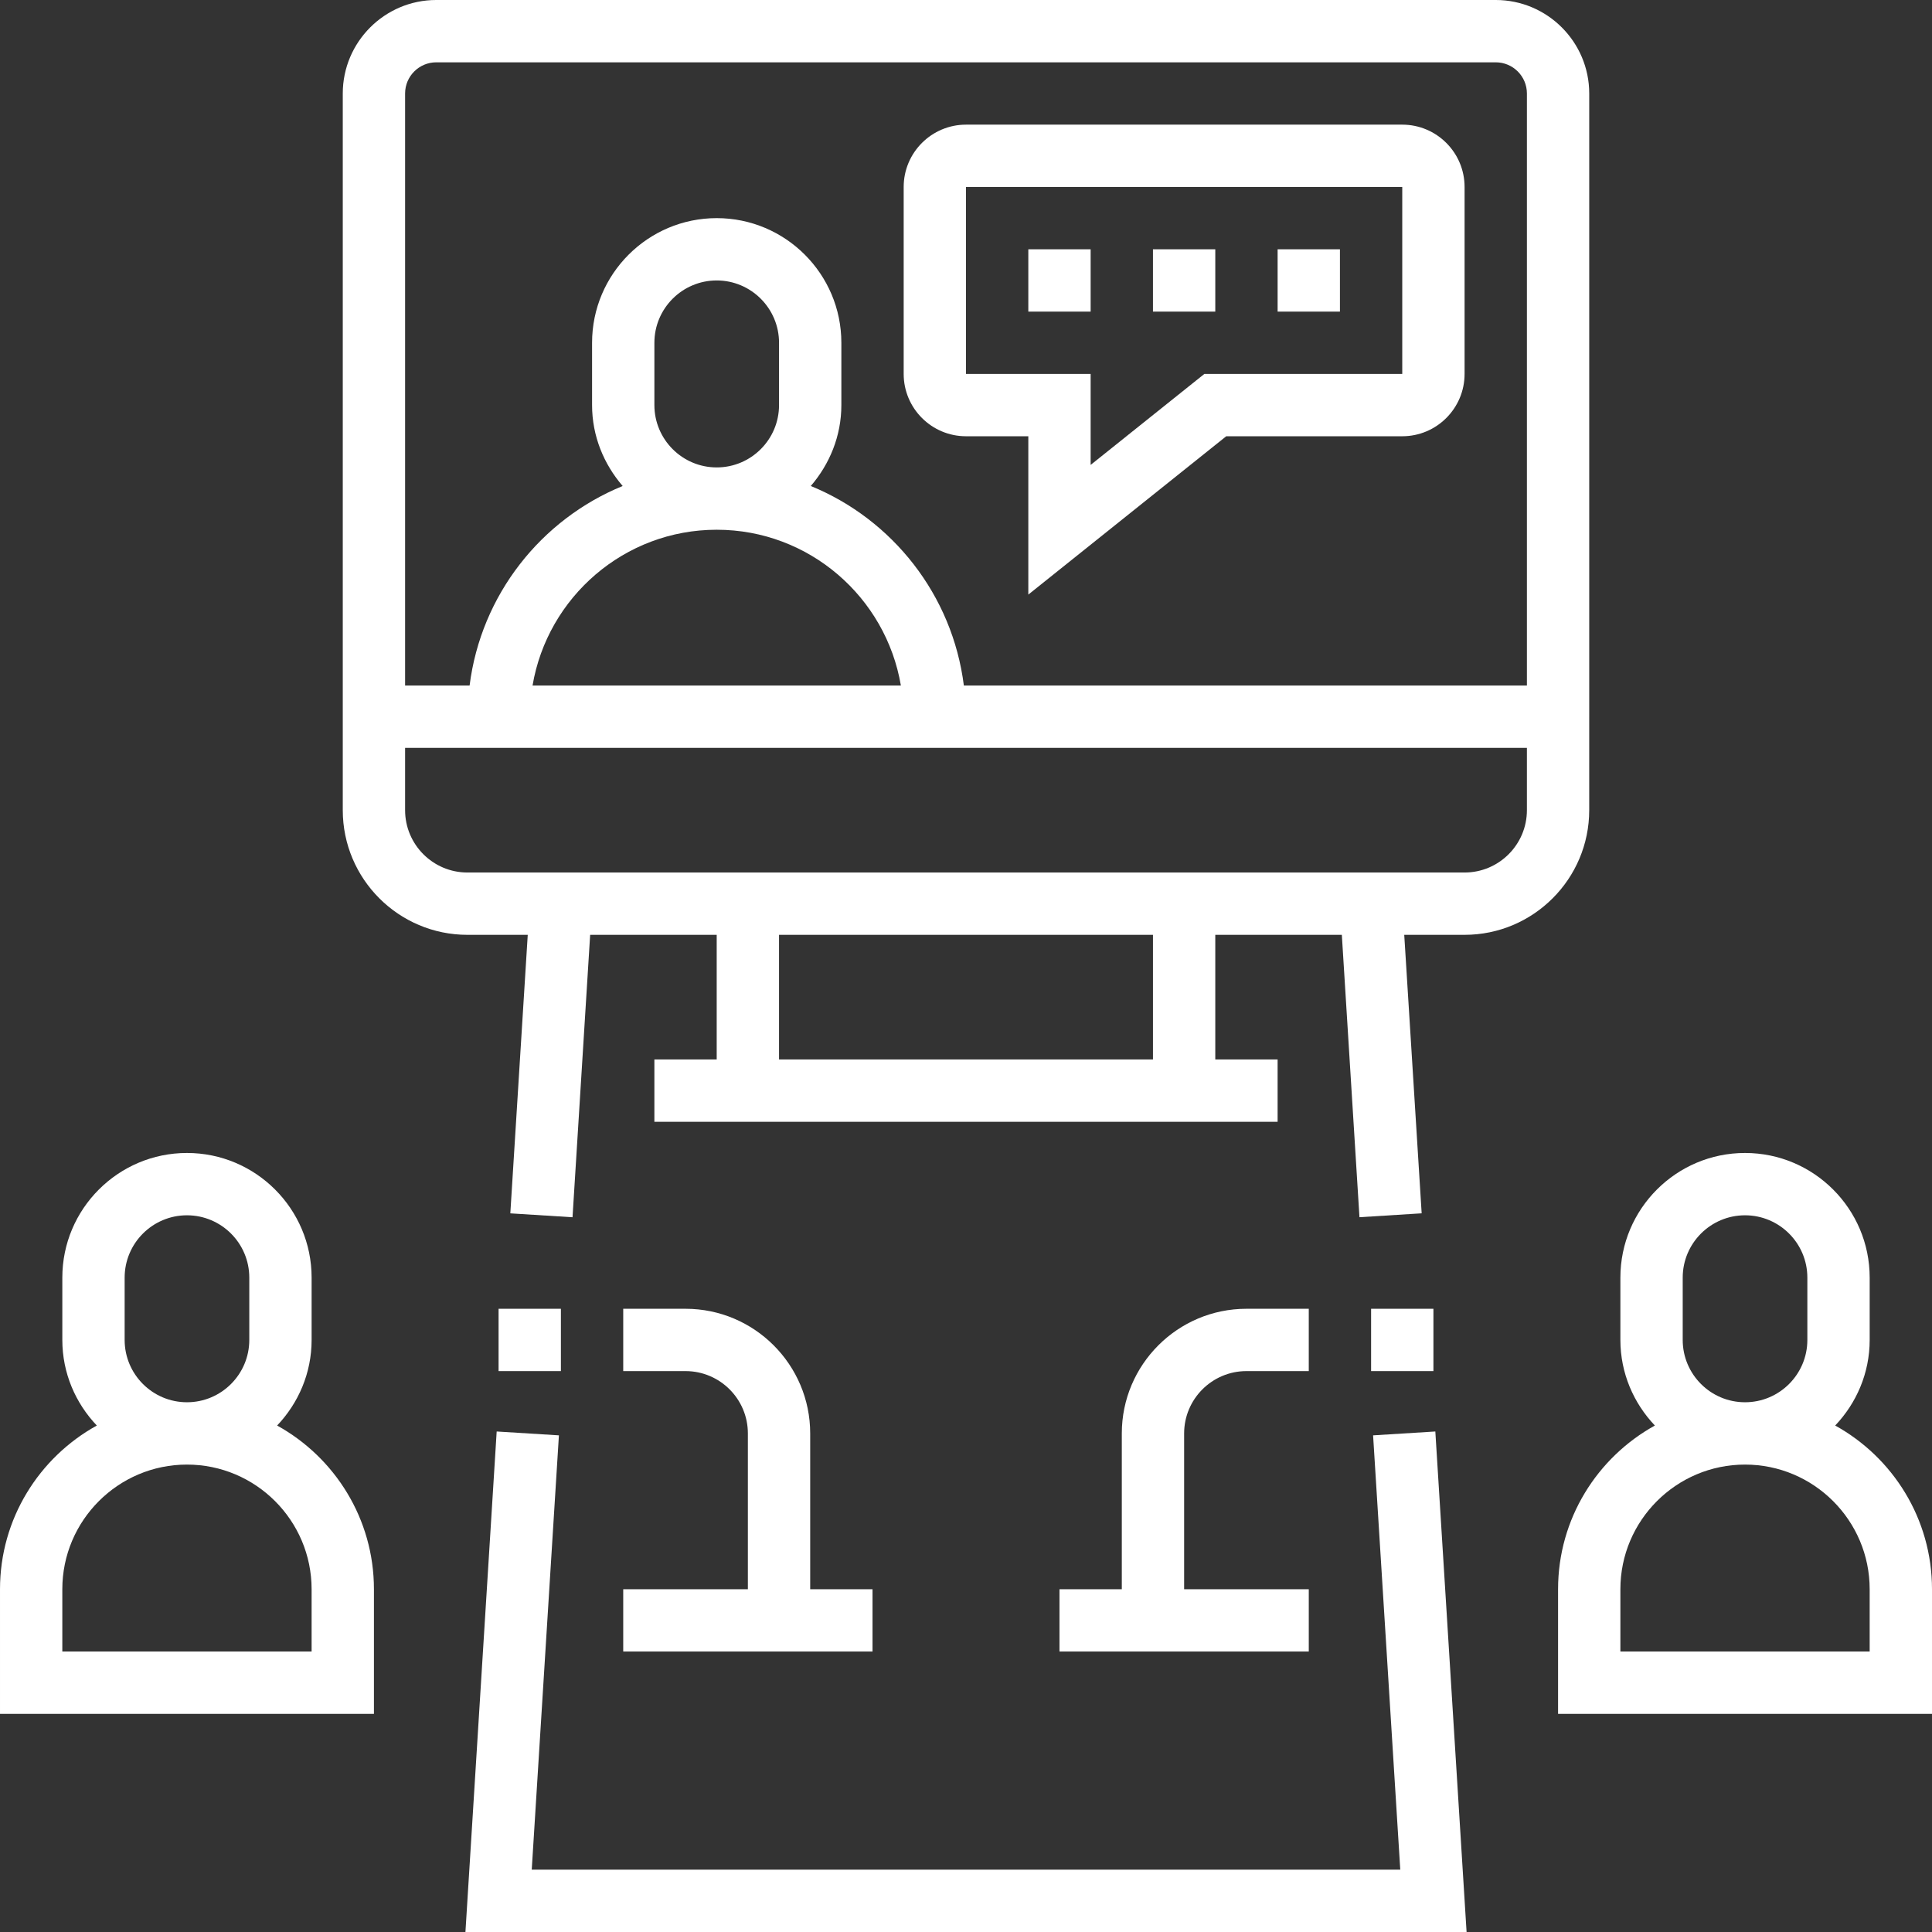
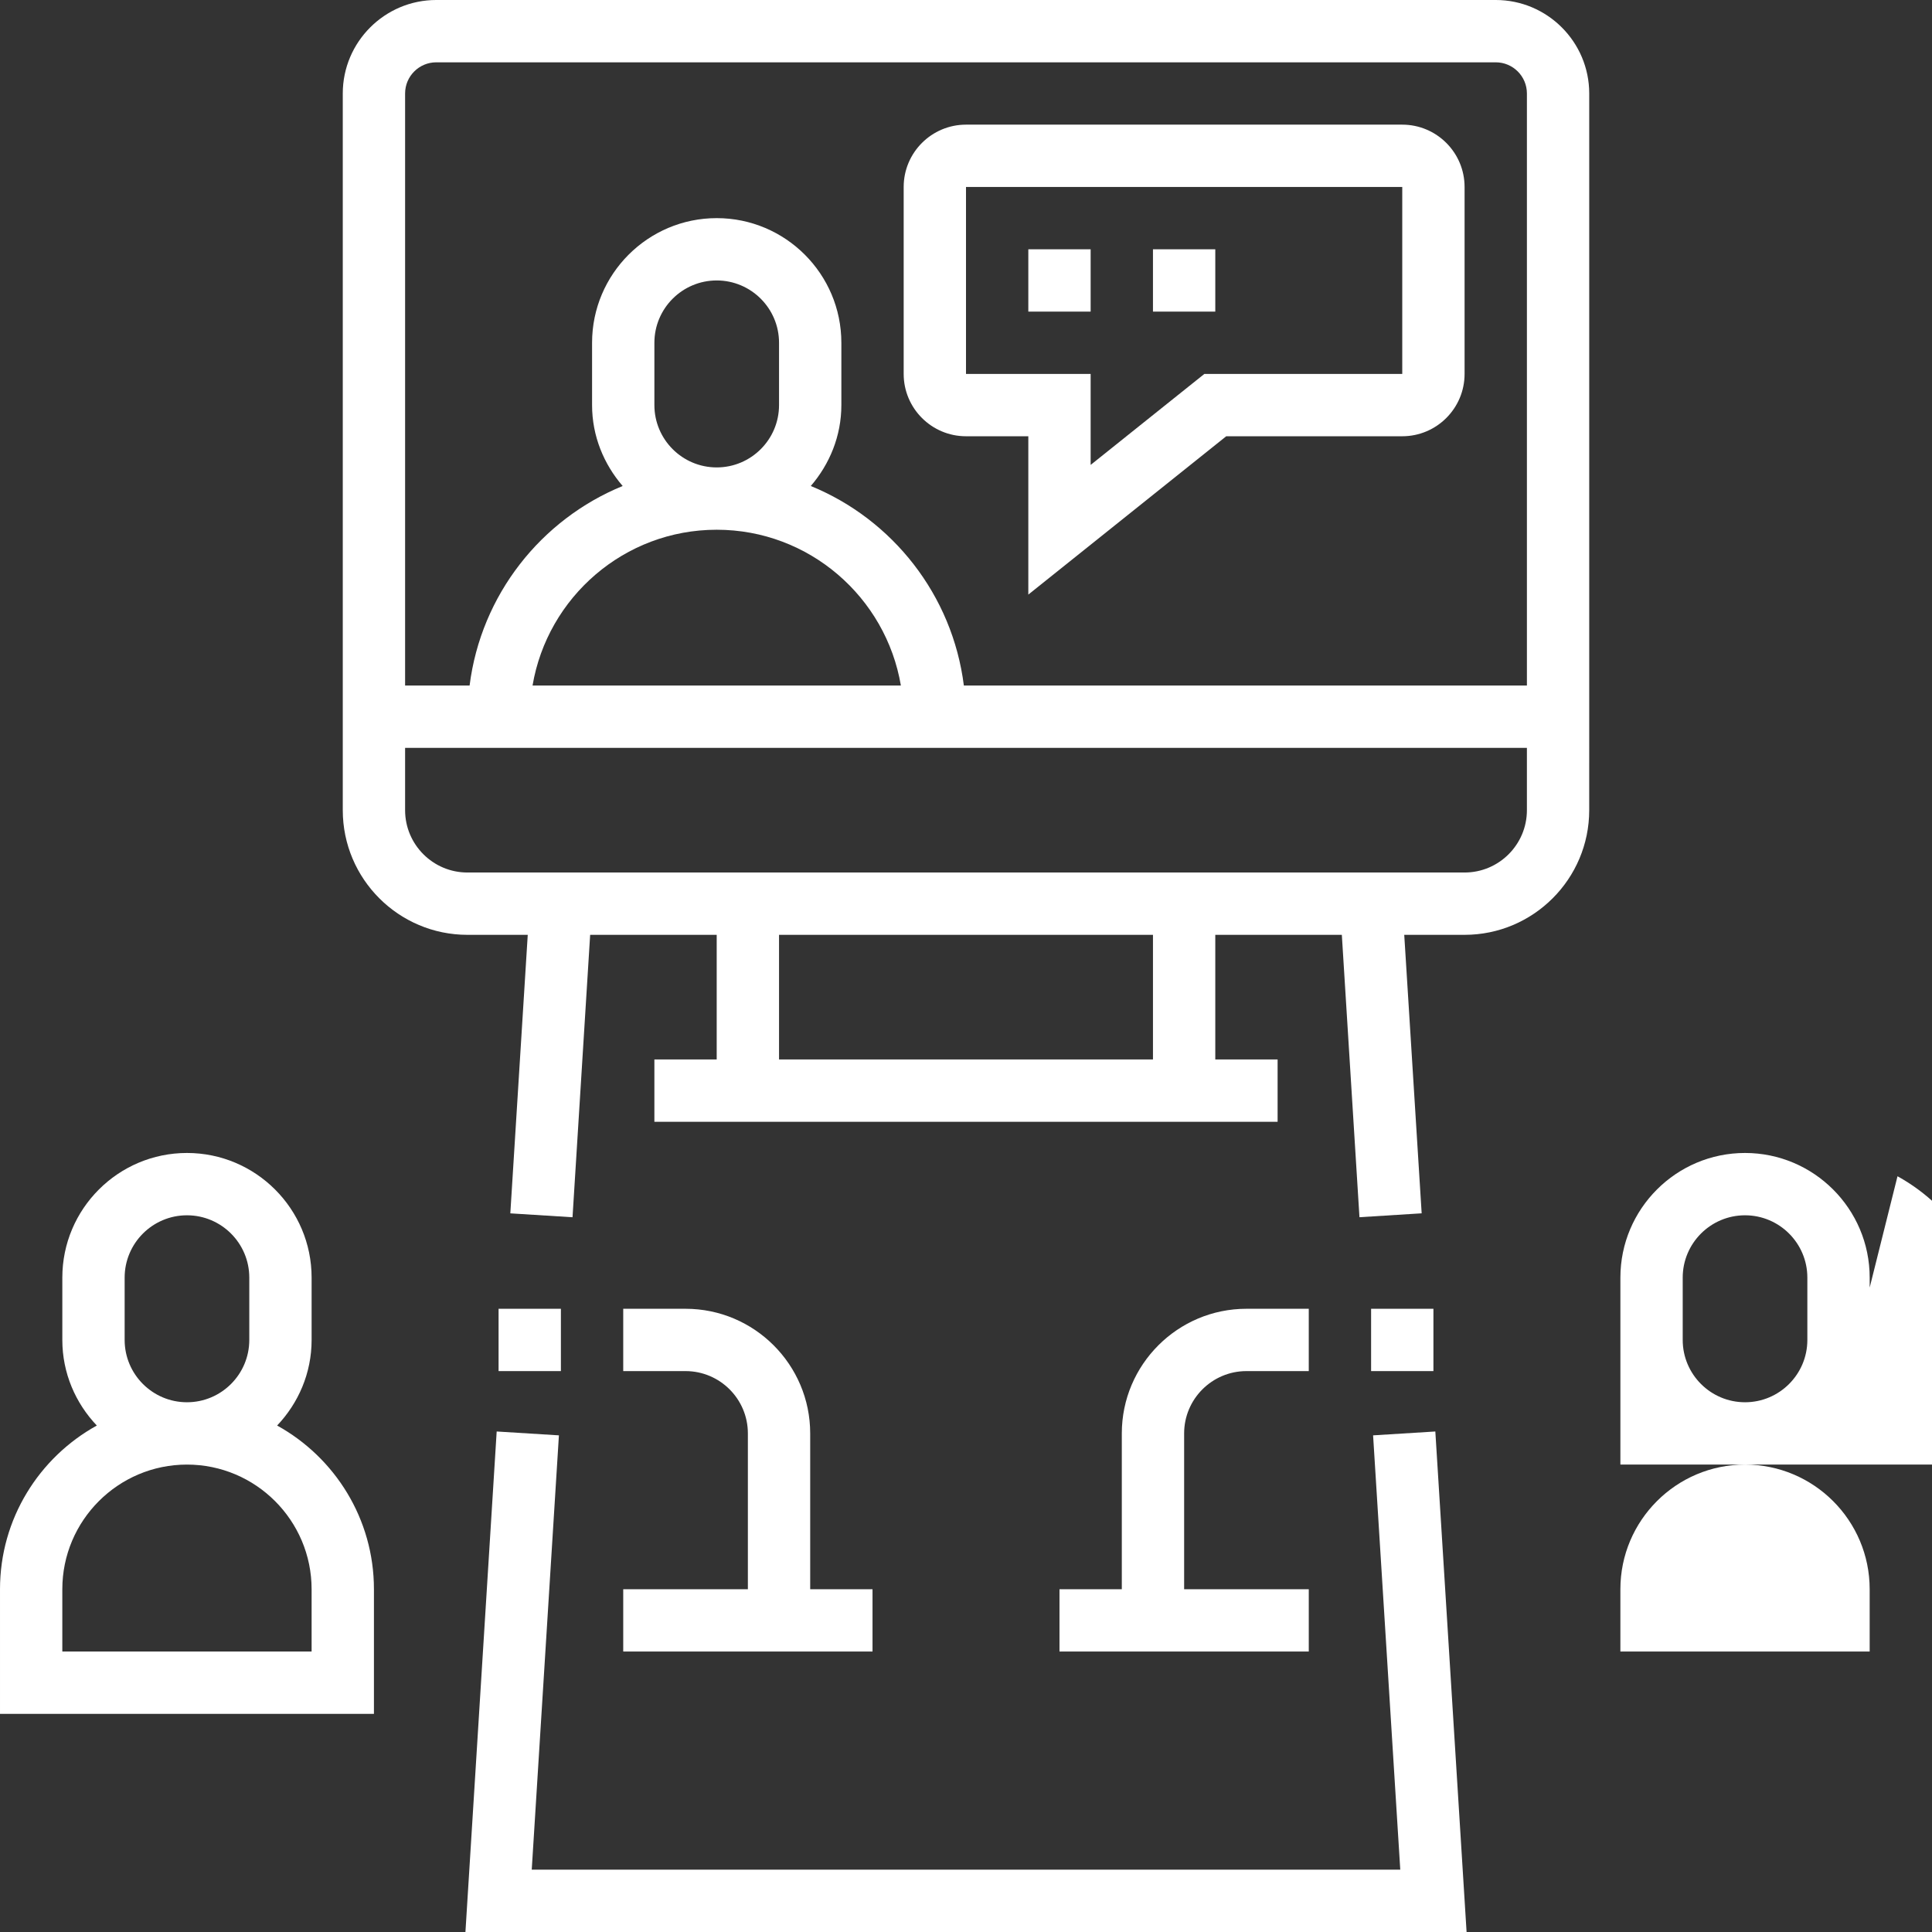
<svg xmlns="http://www.w3.org/2000/svg" height="100" viewBox="0 0 496 496" width="100">
  <rect x="0" y="0" width="496" height="496" fill="#333333" stroke="none" />
  <path fill="#FFF" d="m408 184v-160c0-13.23-10.77-24-24-24h-272c-13.23 0-24 10.77-24 24v184c0 17.648 14.352 32 32 32h15.488l-4.473 71.504 15.969 1 4.527-72.504h32.488v32h-16v16h160v-16h-16v-32h32.488l4.527 72.496 15.969-1-4.473-71.496h15.488c17.648 0 32-14.352 32-32zm-304-160c0-4.414 3.586-8 8-8h272c4.414 0 8 3.586 8 8v152h-144.551c-2.922-23.246-18.32-42.648-39.297-51.23 4.824-5.609 7.848-12.809 7.848-20.77v-16c0-17.648-14.352-32-32-32s-32 14.352-32 32v16c0 7.961 3.023 15.16 7.855 20.77-20.977 8.582-36.375 27.984-39.297 51.23h-16.559zm64 80v-16c0-8.824 7.176-16 16-16s16 7.176 16 16v16c0 8.824-7.176 16-16 16s-16-7.176-16-16zm16 32c23.734 0 43.449 17.336 47.281 40h-94.562c3.832-22.664 23.547-40 47.281-40zm112 136h-96v-32h96zm96-64c0 8.824-7.176 16-16 16h-256c-8.824 0-16-7.176-16-16v-16h288zm0 0" />
  <path fill="#FFF" d="m248 112h16v40.648l50.809-40.648h45.191c8.824 0 16-7.176 16-16v-48c0-8.824-7.176-16-16-16h-112c-8.824 0-16 7.176-16 16v48c0 8.824 7.176 16 16 16zm0-64h112v48h-50.809l-29.191 23.352v-23.352h-32zm0 0" />
  <path fill="#FFF" d="m296 64h16v16h-16zm0 0" />
  <path fill="#FFF" d="m264 64h16v16h-16zm0 0" />
-   <path fill="#FFF" d="m328 64h16v16h-16zm0 0" />
  <path fill="#FFF" d="m352.512 368.496 6.977 111.504h-222.977l6.977-111.504-15.977-.992-8.023 128.496h257.023l-8.023-128.496zm0 0" />
  <path fill="#FFF" d="m71.145 365.977c5.457-5.746 8.855-13.449 8.855-21.977v-16c0-17.648-14.352-32-32-32s-32 14.352-32 32v16c0 8.527 3.398 16.23 8.855 21.977-14.809 8.184-24.855 23.945-24.855 42.023v32h96v-32c0-18.078-10.047-33.84-24.855-42.023zm-39.145-21.977v-16c0-8.824 7.176-16 16-16s16 7.176 16 16v16c0 8.824-7.176 16-16 16s-16-7.176-16-16zm48 80h-64v-16c0-17.648 14.352-32 32-32s32 14.352 32 32zm0 0" />
-   <path fill="#FFF" d="m471.145 365.977c5.457-5.746 8.855-13.449 8.855-21.977v-16c0-17.648-14.352-32-32-32s-32 14.352-32 32v16c0 8.527 3.398 16.23 8.855 21.977-14.809 8.184-24.855 23.945-24.855 42.023v32h96v-32c0-18.078-10.047-33.84-24.855-42.023zm-39.145-21.977v-16c0-8.824 7.176-16 16-16s16 7.176 16 16v16c0 8.824-7.176 16-16 16s-16-7.176-16-16zm48 80h-64v-16c0-17.648 14.352-32 32-32s32 14.352 32 32zm0 0" />
+   <path fill="#FFF" d="m471.145 365.977c5.457-5.746 8.855-13.449 8.855-21.977v-16c0-17.648-14.352-32-32-32s-32 14.352-32 32v16v32h96v-32c0-18.078-10.047-33.84-24.855-42.023zm-39.145-21.977v-16c0-8.824 7.176-16 16-16s16 7.176 16 16v16c0 8.824-7.176 16-16 16s-16-7.176-16-16zm48 80h-64v-16c0-17.648 14.352-32 32-32s32 14.352 32 32zm0 0" />
  <path fill="#FFF" d="m160 408v16h64v-16h-16v-40c0-17.648-14.352-32-32-32h-16v16h16c8.824 0 16 7.176 16 16v40zm0 0" />
  <path fill="#FFF" d="m320 352h16v-16h-16c-17.648 0-32 14.352-32 32v40h-16v16h64v-16h-32v-40c0-8.824 7.176-16 16-16zm0 0" />
  <path fill="#FFF" d="m128 336h16v16h-16zm0 0" />
  <path fill="#FFF" d="m352 336h16v16h-16zm0 0" />
</svg>